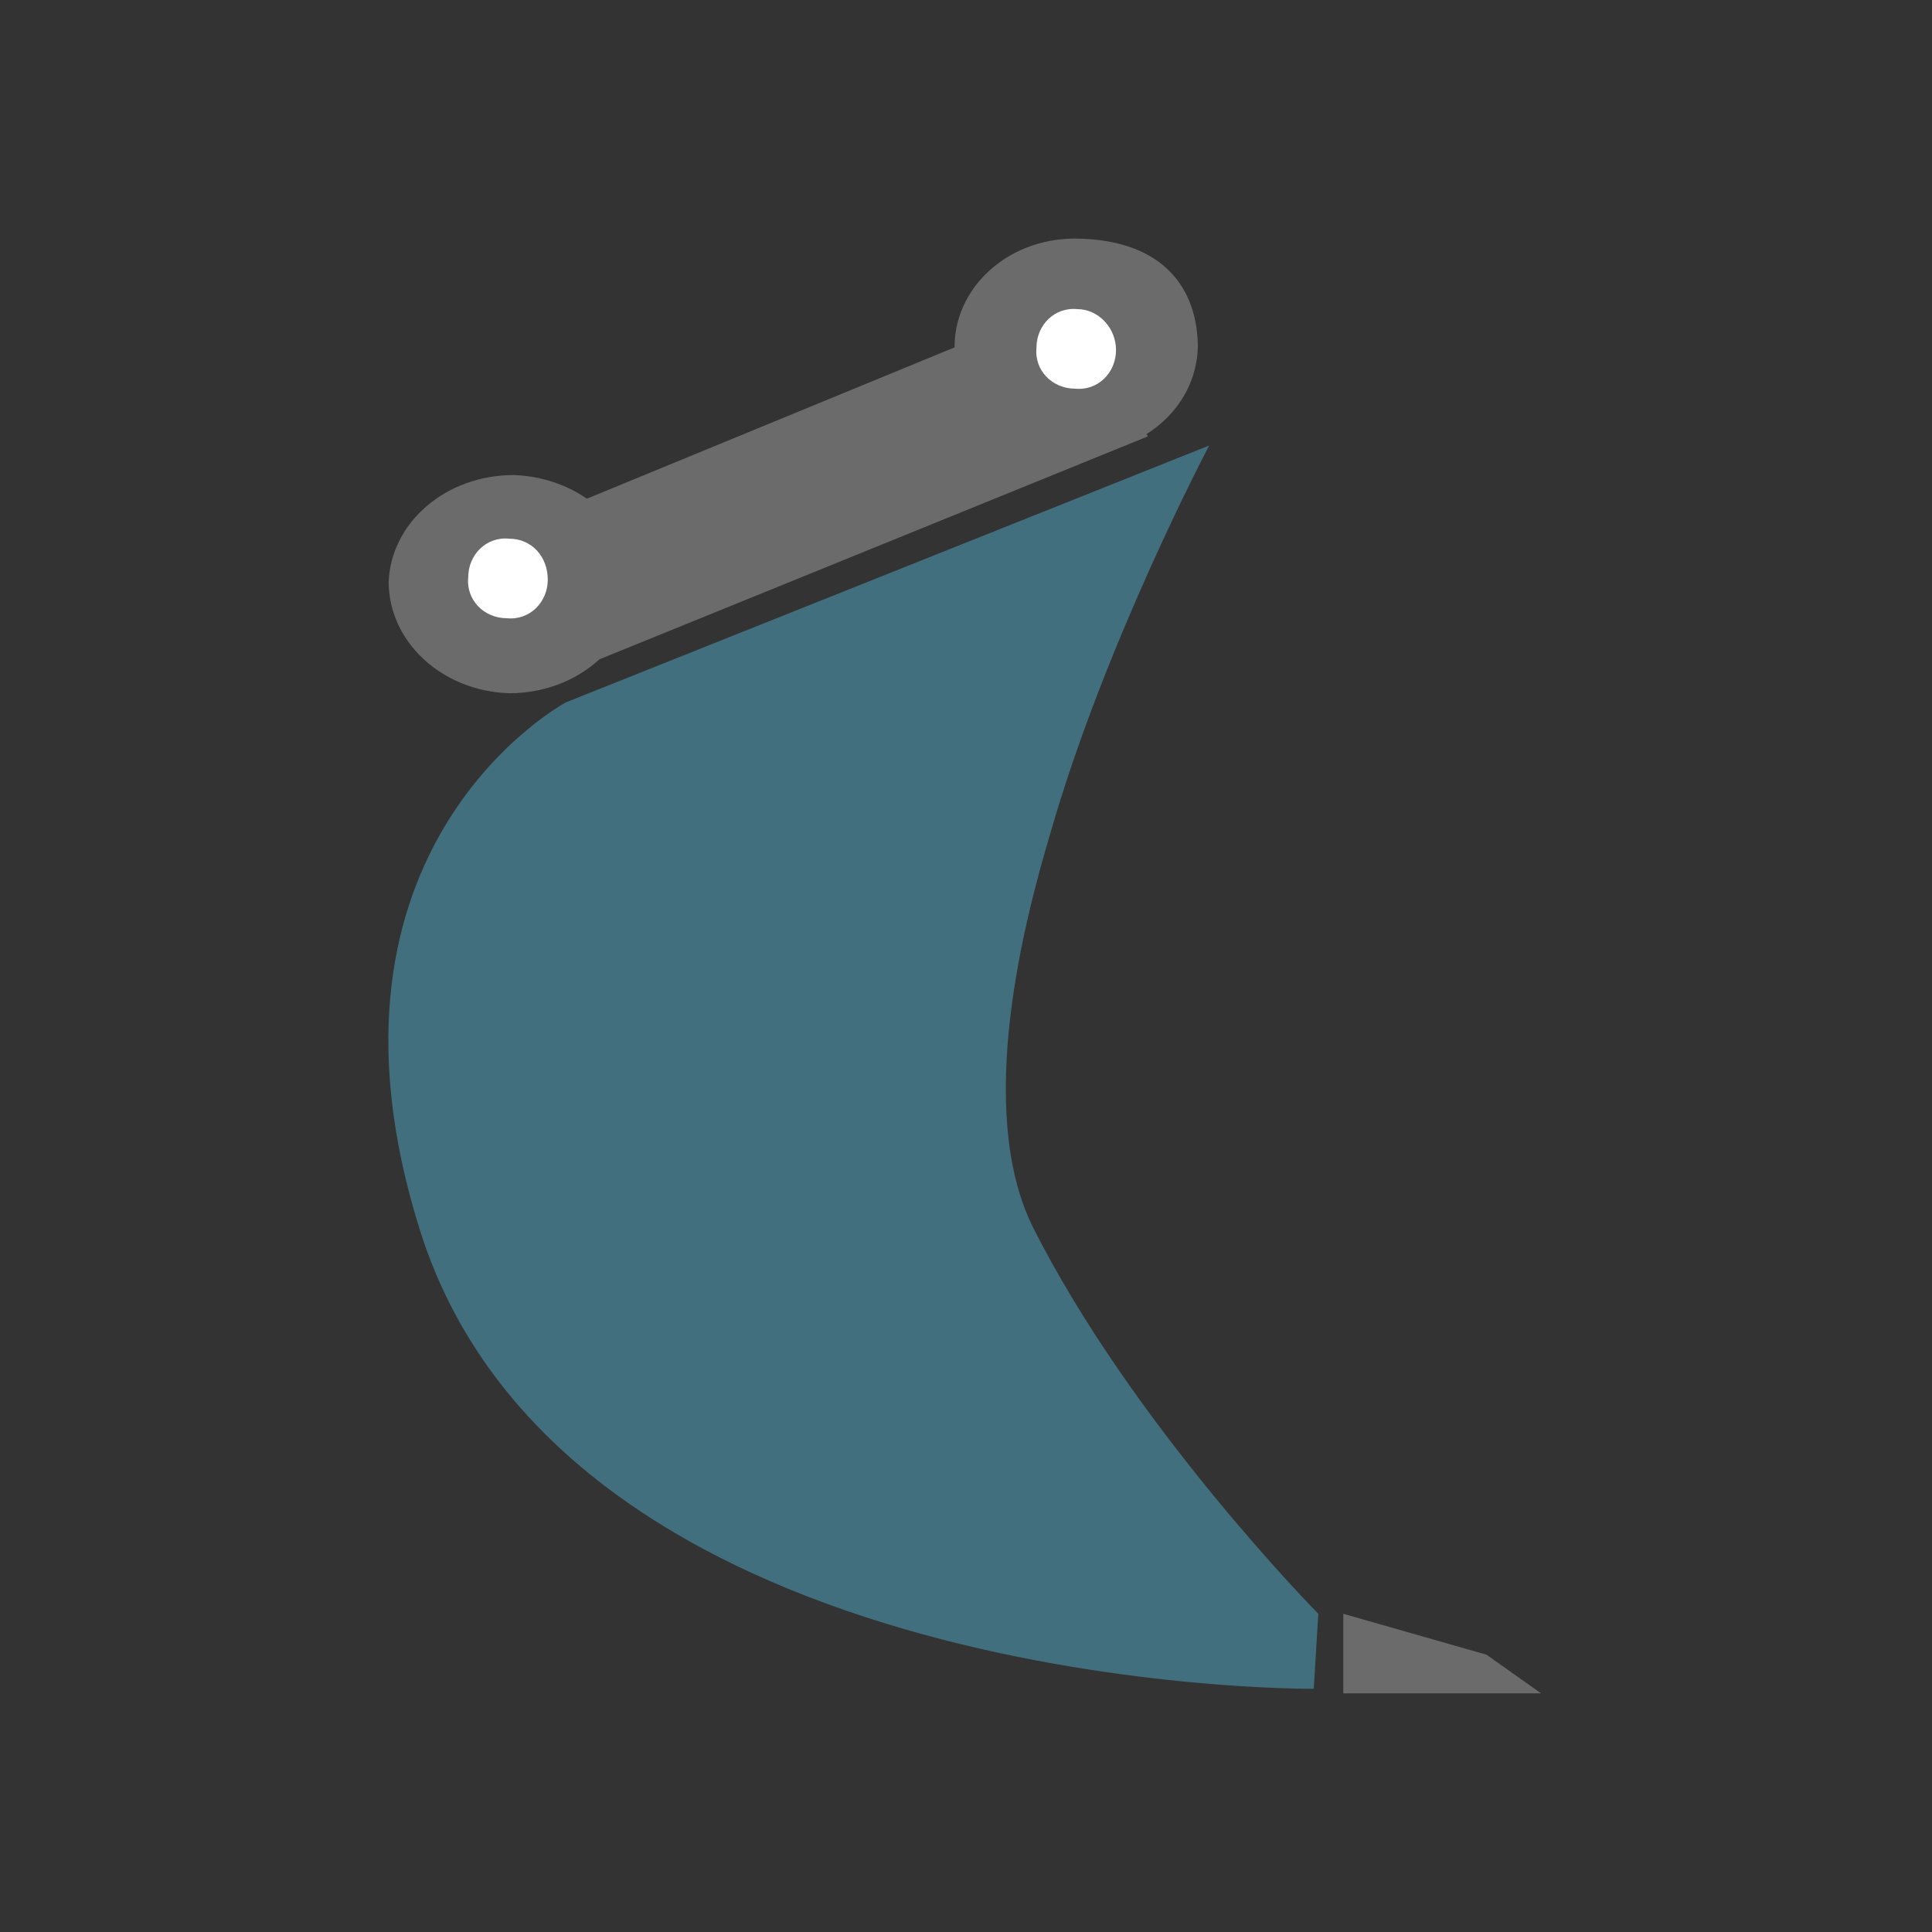
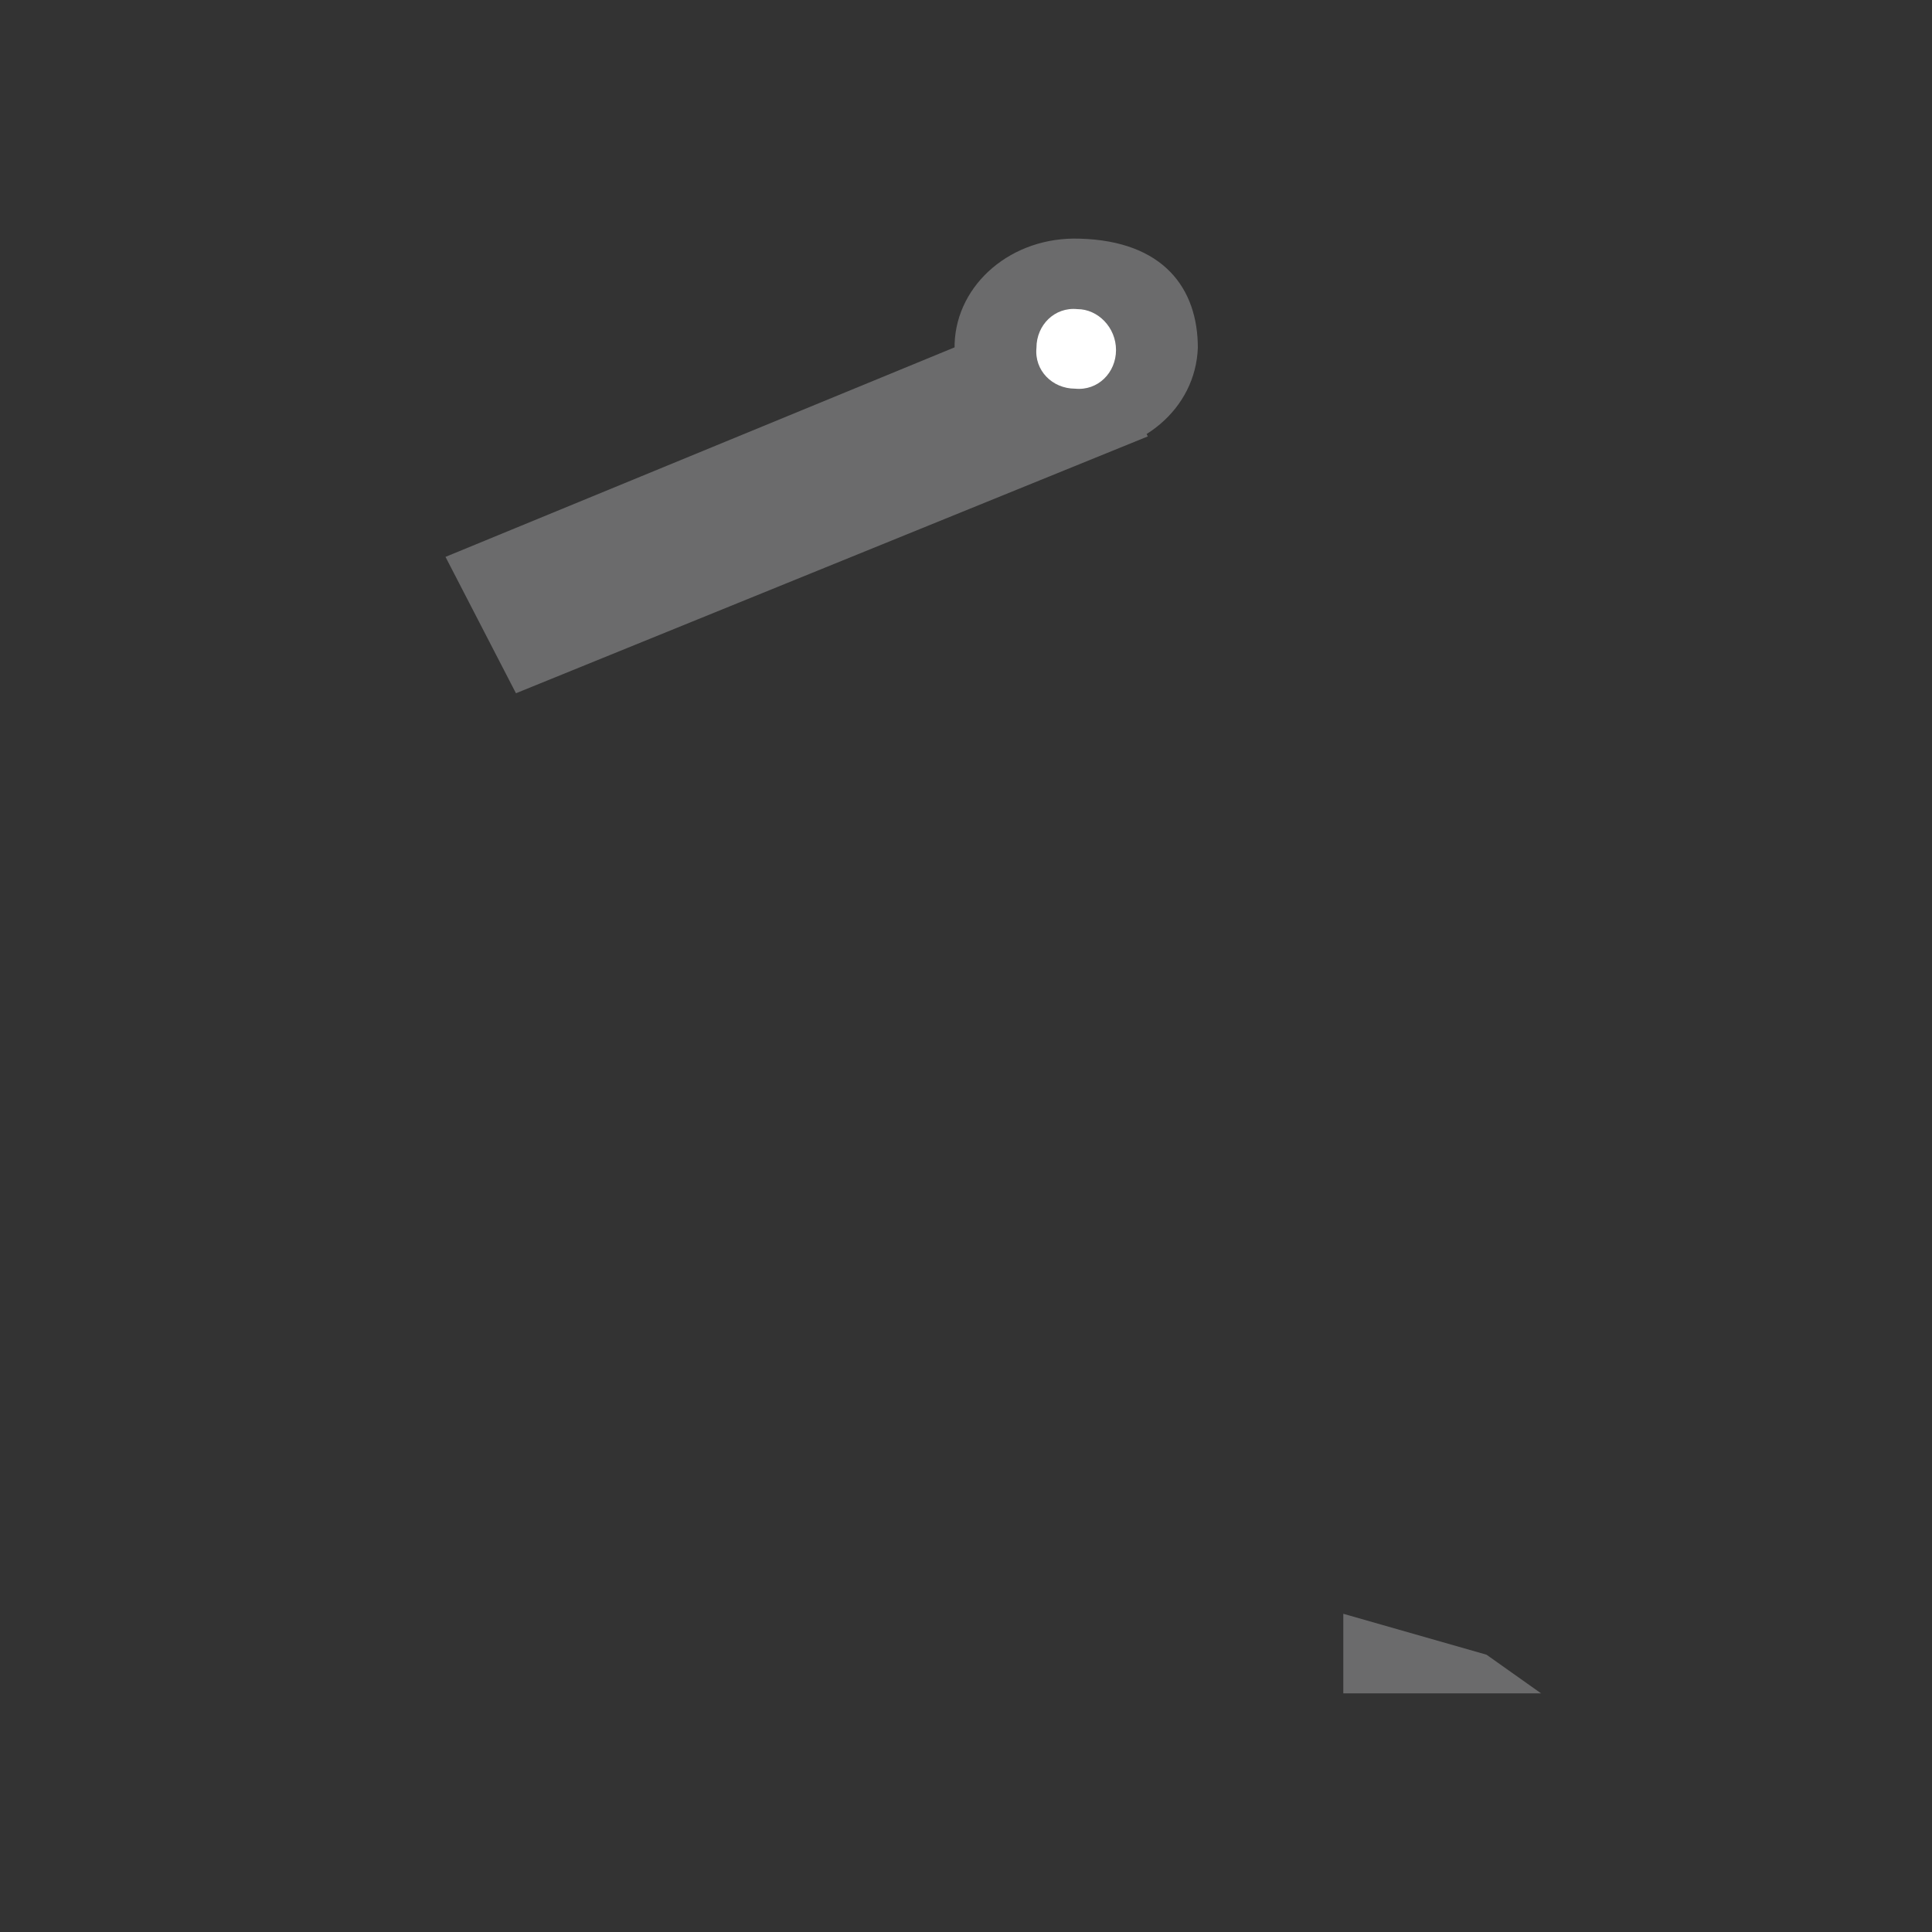
<svg xmlns="http://www.w3.org/2000/svg" version="1.1" id="Ebene_1" x="0px" y="0px" viewBox="0 0 85 85" style="enable-background:new 0 0 85 85;" xml:space="preserve">
  <rect x="0" y="0" width="85" height="85" fill="#333333" stroke="none" />
  <style type="text/css">
	.st0{fill:#426F7E;}
	.st1{fill:#6B6B6C;}
	.st2{fill:#FFFFFF;}
</style>
  <g>
-     <path class="st0" d="M57.8,74.3c0,0-32.8,0.3-39.3-20.1c-5.4-17,6.4-23.3,6.4-23.3l28.3-11.3c0,0-4.6,8.7-7,17.1   c-1.1,3.7-3.3,12-0.8,17.2C49.8,62.7,58,71,58,71L57.8,74.3z" />
    <polygon class="st1" points="67.8,74.5 59.1,74.5 59.1,71 65.4,72.8  " />
    <g>
      <g>
        <polygon class="st1" points="50.5,19.2 22.7,30.5 19.6,24.5 47.3,13.1    " />
-         <path class="st1" d="M27.9,25.8c-0.1,2.6-2.5,4.7-5.5,4.7c-3-0.1-5.3-2.3-5.3-4.9c0.1-2.6,2.5-4.7,5.5-4.7     C25.6,21,28,23.2,27.9,25.8z" />
        <path class="st1" d="M52.7,15.3C52.6,18,50.2,20,47.2,20c-3-0.1-5.3-2.2-5.2-4.9c0.1-2.6,2.5-4.7,5.5-4.6     C51.2,10.6,52.7,12.7,52.7,15.3z" />
      </g>
-       <path class="st2" d="M24.1,25.5c0,1-0.8,1.8-1.8,1.7c-1,0-1.8-0.8-1.7-1.8c0-1,0.8-1.8,1.8-1.7C23.4,23.7,24.1,24.5,24.1,25.5z" />
      <path class="st2" d="M49.1,15.4c0,1-0.8,1.8-1.8,1.7c-1,0-1.8-0.8-1.7-1.8c0-1,0.8-1.8,1.8-1.7C48.3,13.6,49.1,14.4,49.1,15.4z" />
    </g>
  </g>
</svg>